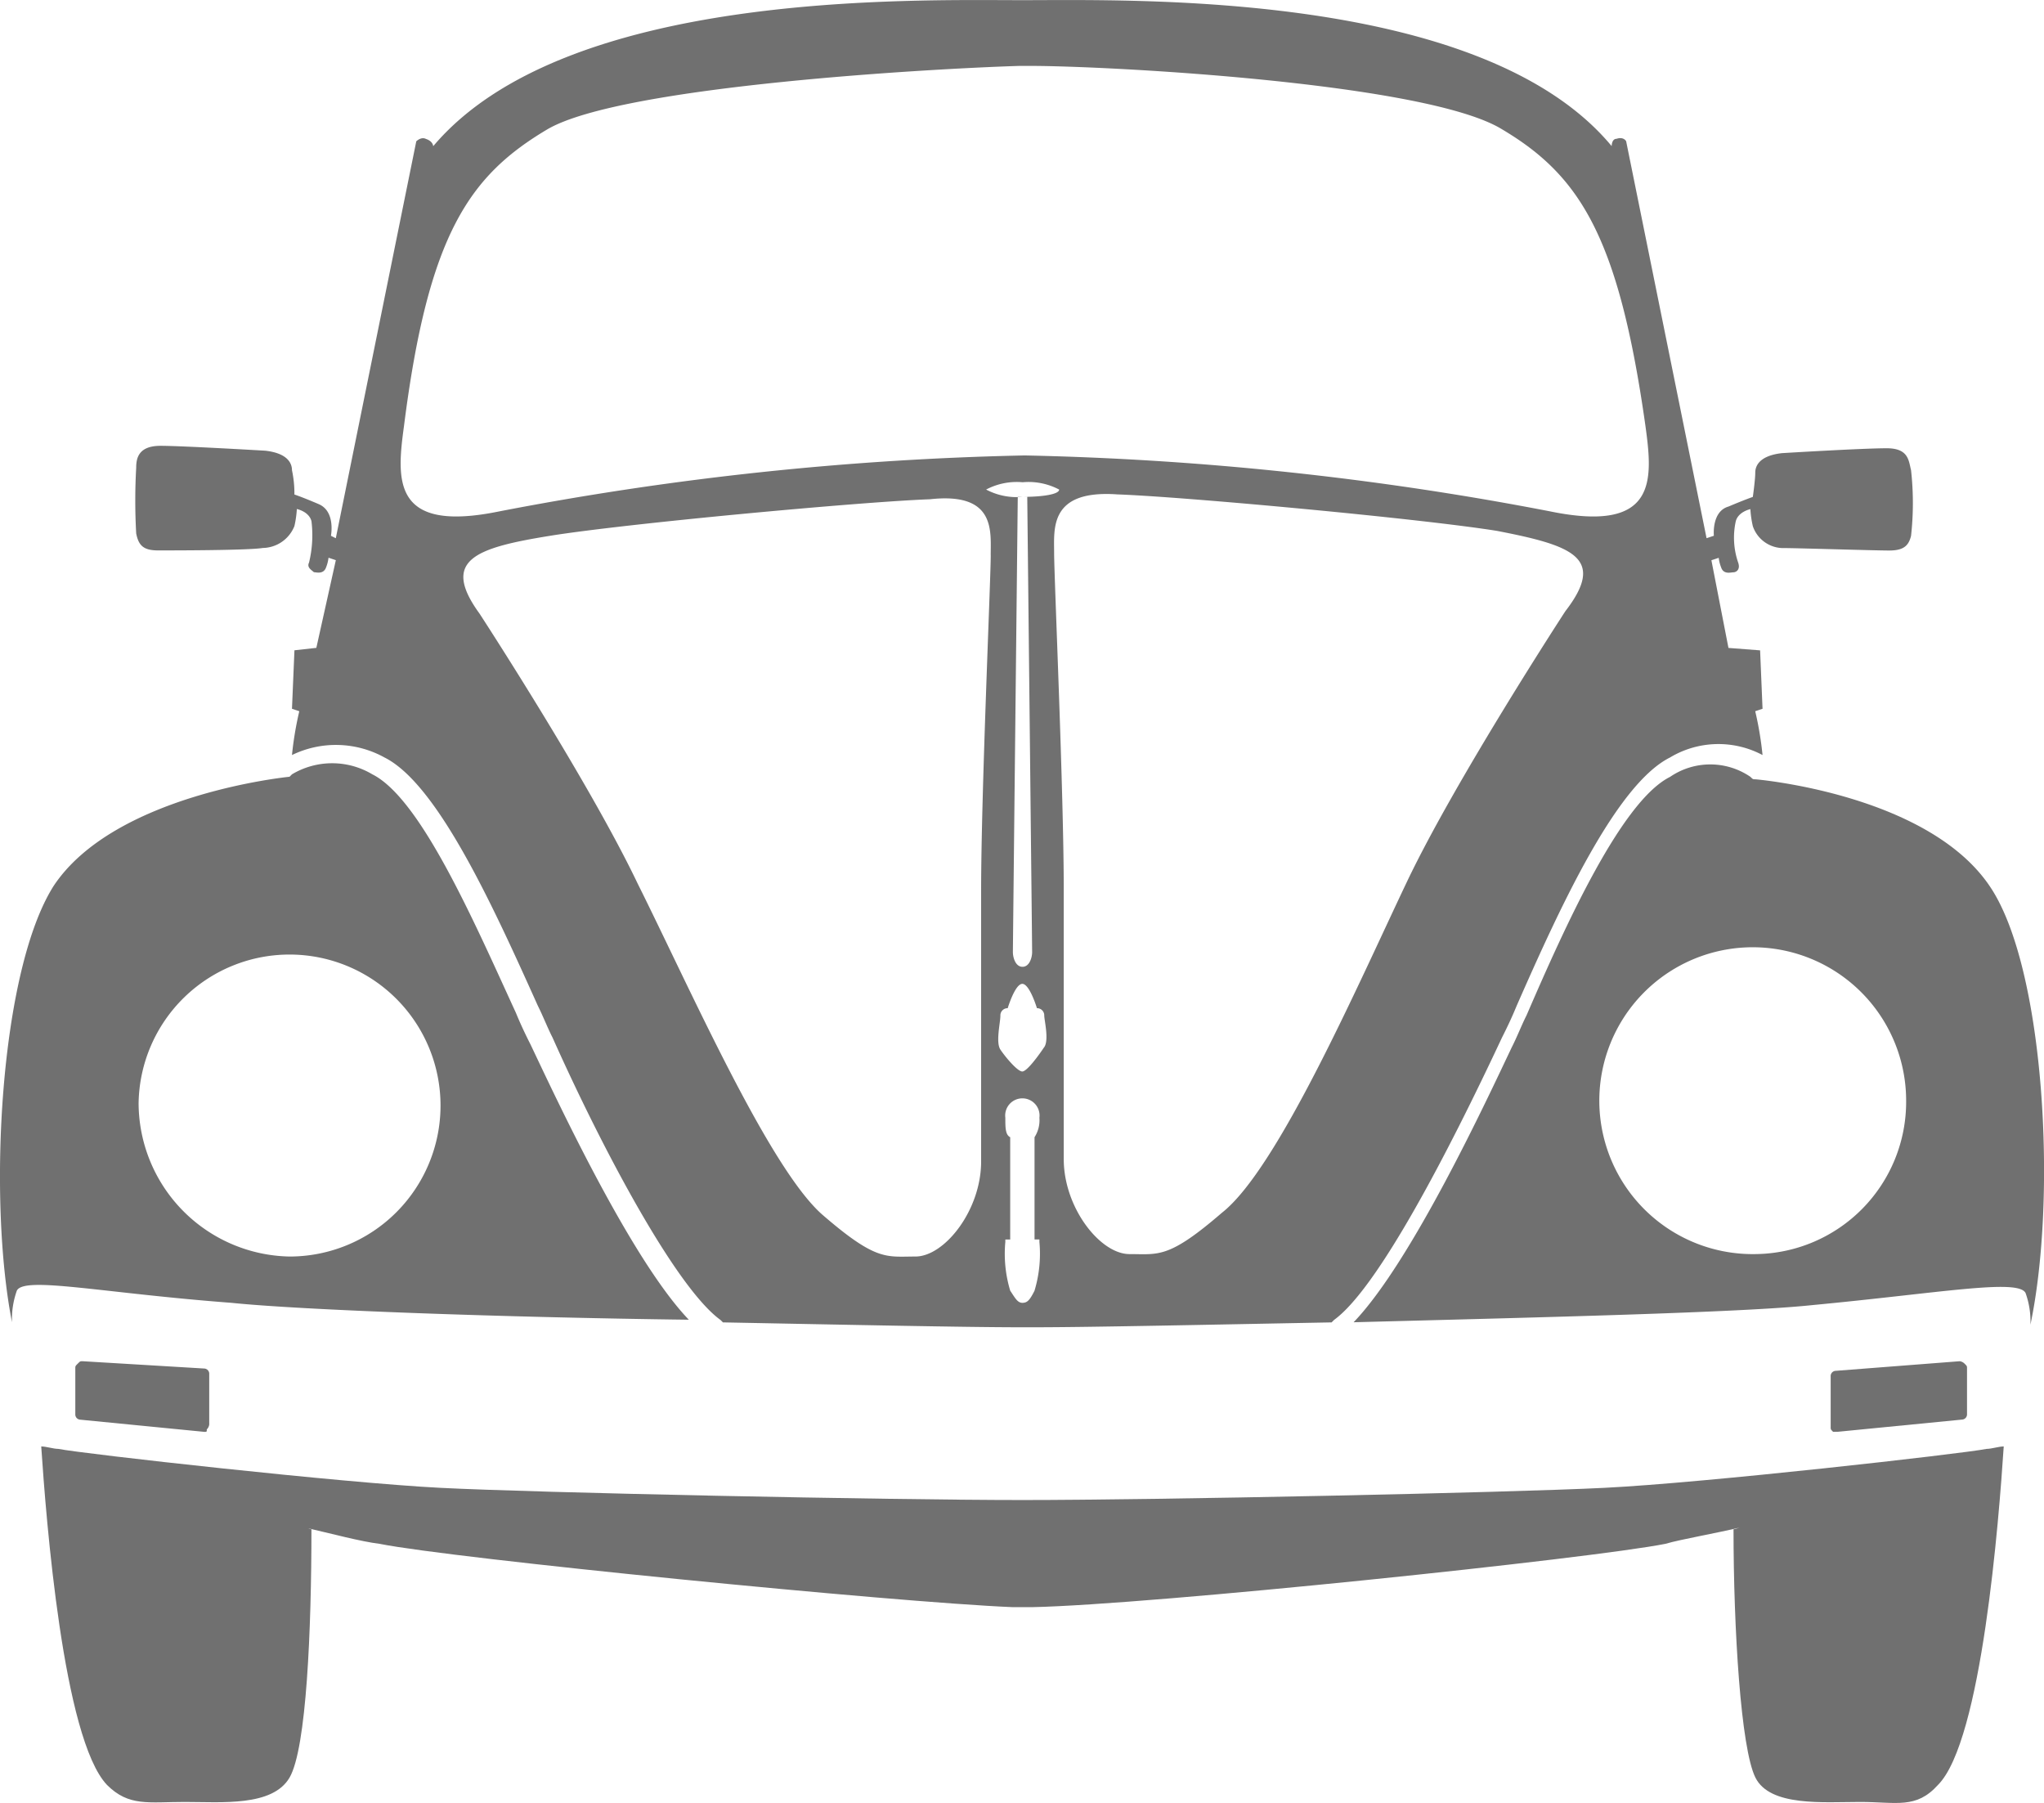
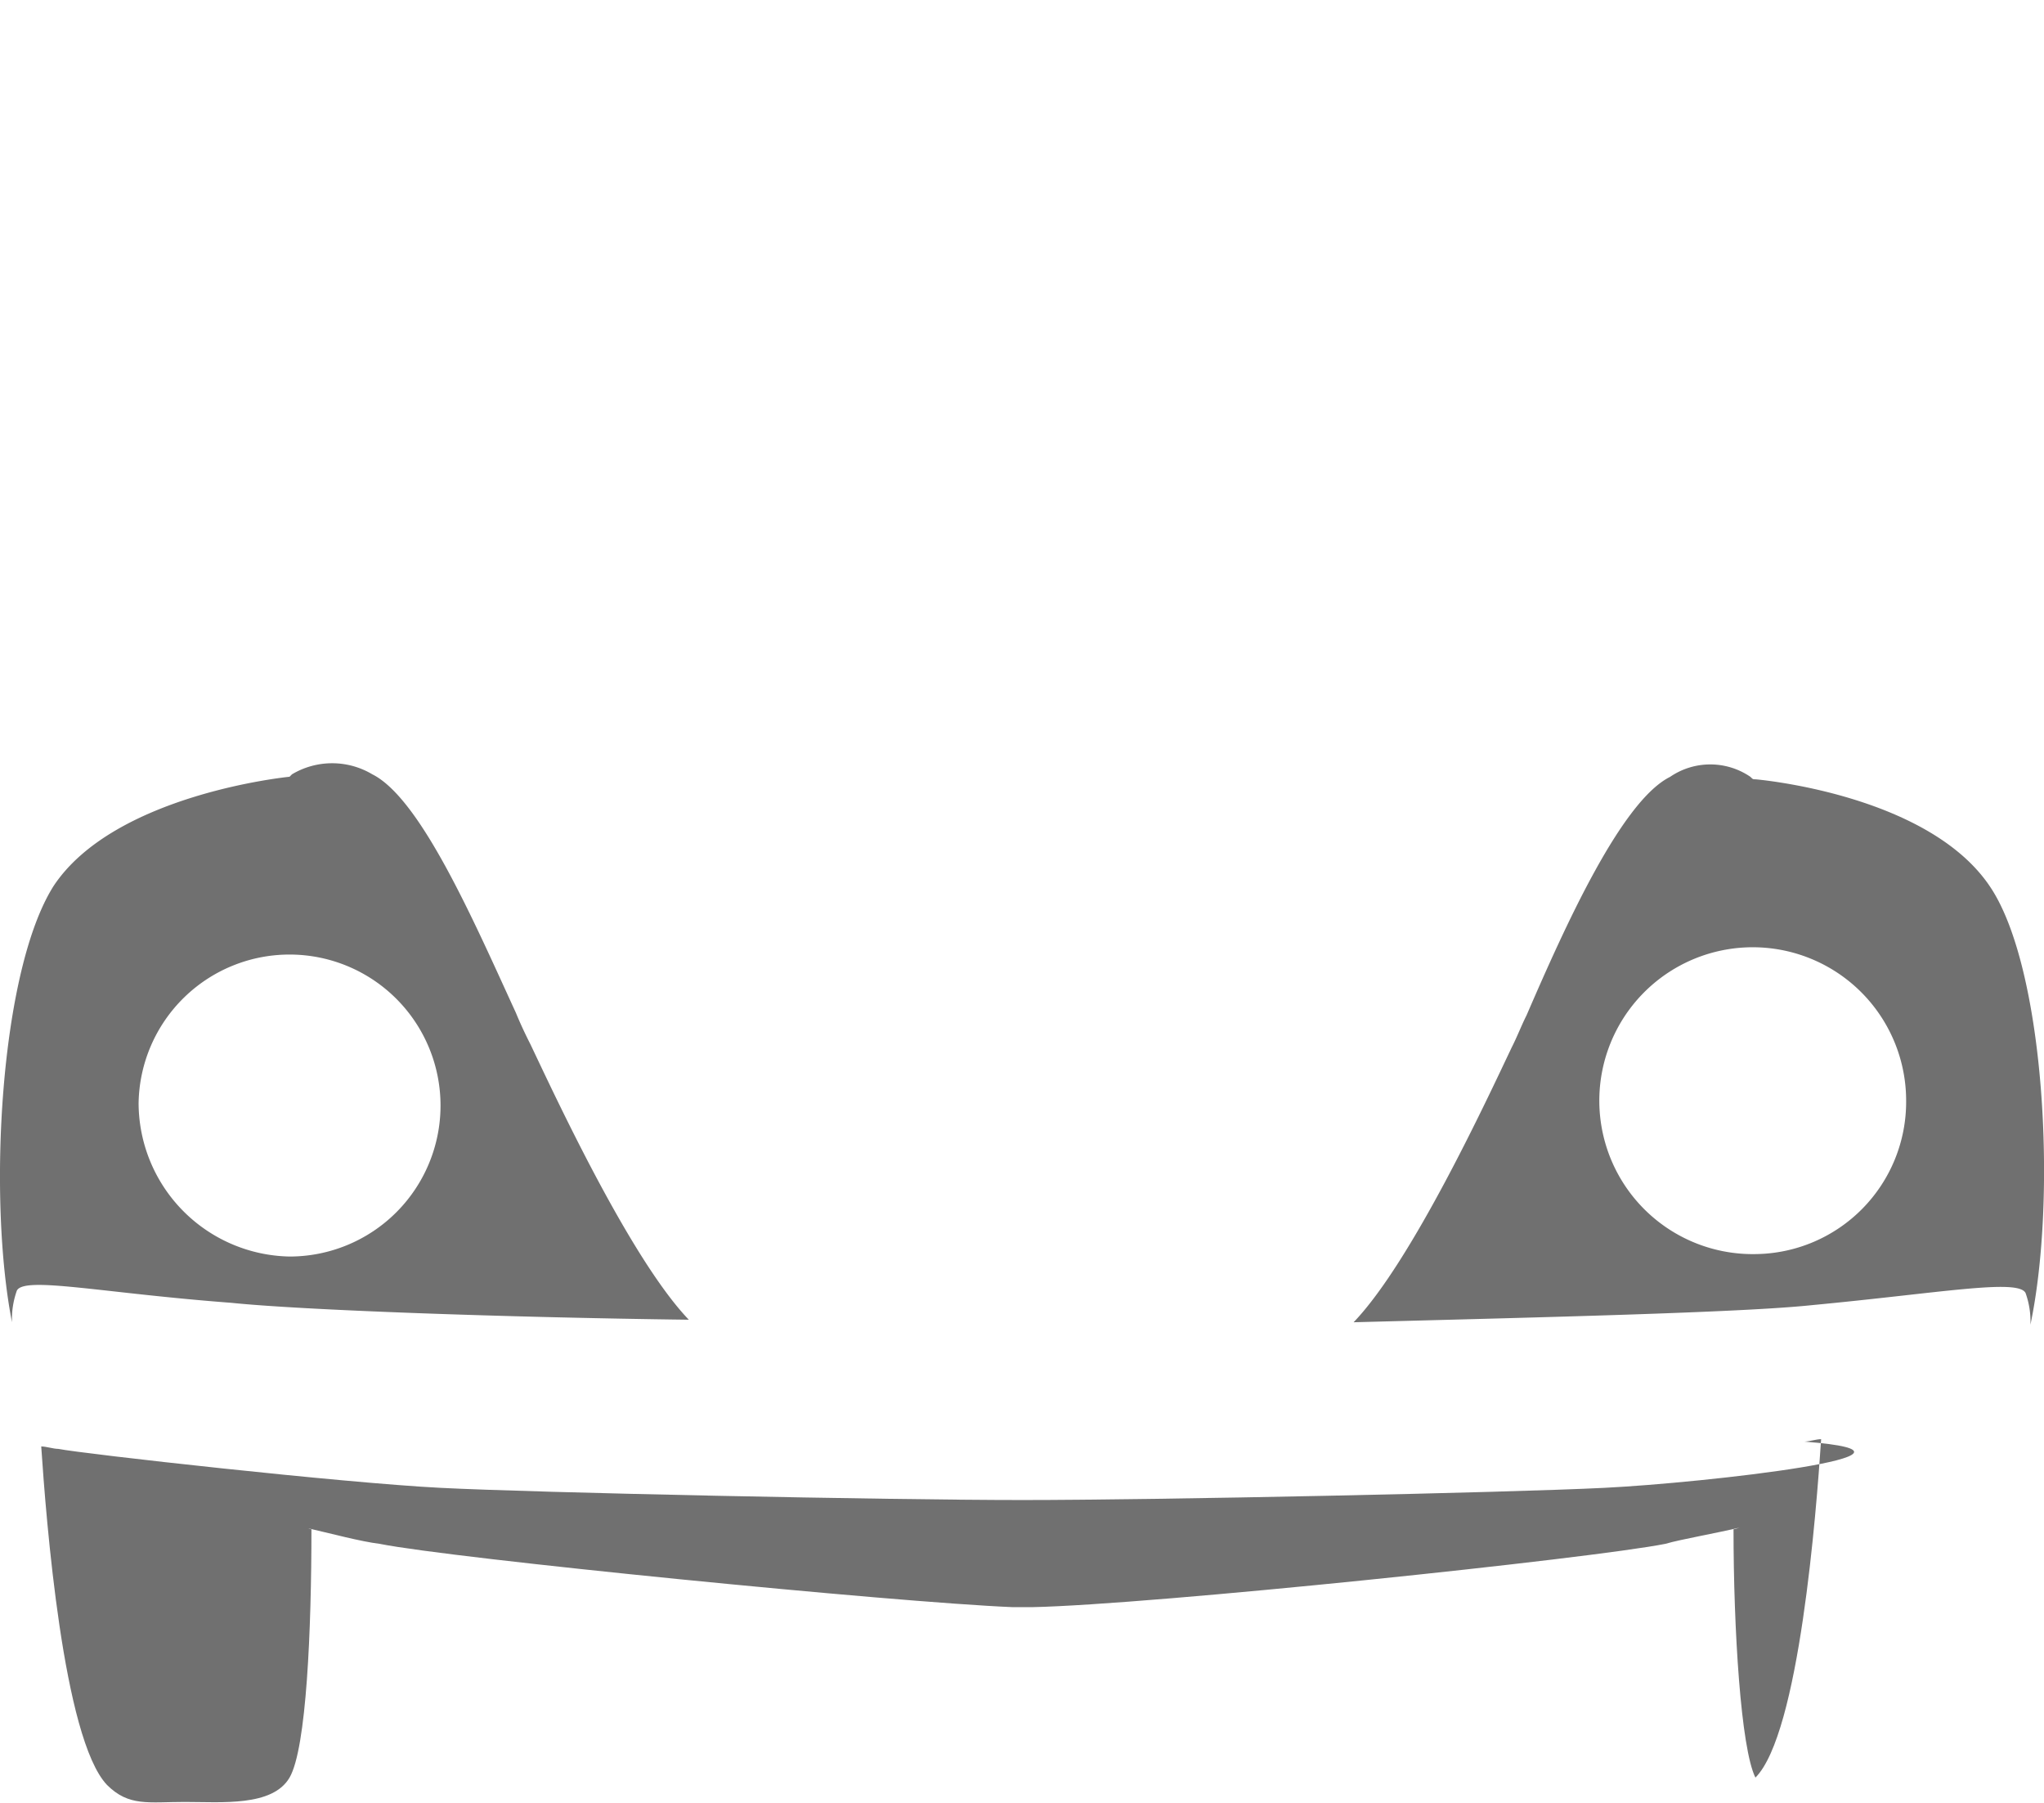
<svg xmlns="http://www.w3.org/2000/svg" width="63.754" height="56.229" viewBox="0 0 63.754 56.229">
  <g id="preparatif-picto-loc-voiture" transform="translate(-0.007 0.005)">
    <path id="Tracé_63" data-name="Tracé 63" d="M21.492,48.7c-1.823-1.9-4.177-6.986-4.936-8.581-.152-.3-.3-.608-.456-.987-1.291-2.81-2.962-6.682-4.48-7.442a2.446,2.446,0,0,0-2.506,0l-.076.076h0s-5.467.532-7.366,3.417C0,37.844-.378,44.906.381,48.779a2.639,2.639,0,0,1,.152-.987c.228-.456,2.658.076,6.682.38C9.418,48.4,15.721,48.627,21.492,48.7ZM4.33,41.945a4.709,4.709,0,1,1,4.708,4.784A4.8,4.8,0,0,1,4.33,41.945Z" transform="translate(0 -7.546)" fill="#707070" />
-     <path id="Tracé_64" data-name="Tracé 64" d="M50.452,60.691c-3.037.152-13.9.38-18.149.38s-15.188-.228-18.149-.38c-3.037-.152-11.163-1.063-11.922-1.215-.152,0-.38-.076-.532-.076.152,2.278.683,9.112,2.05,10.555.683.683,1.291.532,2.43.532s2.734.152,3.265-.759.683-4.632.683-7.746c-.076,0-.152-.076-.3-.076.987.228,1.822.456,2.43.532,2.278.456,16.023,1.822,19.744,1.974h.608c3.721-.076,17.466-1.519,19.744-1.974.532-.152,1.443-.3,2.43-.532-.076,0-.228.076-.3.076,0,3.113.228,6.834.683,7.746s2.126.759,3.265.759,1.747.228,2.43-.532c1.367-1.367,1.9-8.277,2.05-10.555-.152,0-.38.076-.532.076C61.615,59.628,53.565,60.539,50.452,60.691Z" transform="translate(-0.407 -14.294)" fill="#707070" />
-     <path id="Tracé_65" data-name="Tracé 65" d="M6.273,17.161c.456,0,2.81,0,3.265-.076a1.081,1.081,0,0,0,.987-.683,3.177,3.177,0,0,0,.076-.532s.38.076.456.38a3.6,3.6,0,0,1-.076,1.291c-.076.152.076.228.152.3.076,0,.3.076.38-.152a1.2,1.2,0,0,0,.076-.3l.228.076L11.209,20.2l-.683.076L10.449,22.1l.228.076a10.653,10.653,0,0,0-.228,1.367,3.133,3.133,0,0,1,2.886.076c1.671.835,3.417,4.708,4.784,7.746.152.3.3.683.456.987,1.595,3.569,3.873,7.822,5.24,8.809l.076.076c3.949.076,7.594.152,9.264.152h.456c1.671,0,5.24-.076,9.264-.152l.076-.076c1.367-.987,3.569-5.24,5.24-8.809.152-.3.3-.608.456-.987,1.367-3.113,3.113-6.91,4.784-7.746a2.933,2.933,0,0,1,2.886-.076,10.654,10.654,0,0,0-.228-1.367l.228-.076-.076-1.822-.987-.076-.532-2.734.228-.076a1.2,1.2,0,0,0,.076.3c.076.228.3.152.38.152s.228-.076.152-.3a2.388,2.388,0,0,1-.076-1.291c.076-.3.456-.38.456-.38a3.177,3.177,0,0,0,.076.532,1.006,1.006,0,0,0,.987.683c.38,0,2.81.076,3.265.076s.607-.152.683-.456a9.256,9.256,0,0,0,0-2.05c-.076-.3-.076-.683-.759-.683-.759,0-3.265.152-3.265.152-.683.076-.835.38-.835.607s-.076.759-.076.759-.228.076-.759.3c-.532.152-.456.911-.456.911l-.228.076L52.063,4.4s-.076-.152-.3-.076c-.152,0-.152.228-.152.228C47.583-.3,36.724,0,33.231,0S18.954-.3,14.854,4.555c0,0,0-.152-.228-.228-.152-.076-.3.076-.3.076L11.816,16.781l-.152-.076s.152-.759-.38-.987-.759-.3-.759-.3a3.487,3.487,0,0,0-.076-.759c0-.228-.152-.532-.835-.608,0,0-2.582-.152-3.265-.152s-.759.38-.759.683a18.453,18.453,0,0,0,0,2.05C5.665,17.009,5.817,17.161,6.273,17.161Zm25.971.152c0,.759-.3,7.442-.3,10.479v8.429c0,1.519-1.139,2.962-2.05,2.962s-1.215.152-2.886-1.291-4.177-7.138-5.771-10.328c-1.519-3.189-4.936-8.429-4.936-8.429-1.215-1.671-.152-2.05,2.2-2.43s9.72-1.063,11.846-1.139C32.4,15.338,32.243,16.553,32.243,17.313Zm1.139-1.822s.152,14.048.152,14.2-.076.456-.3.456-.3-.3-.3-.456.152-14.2.152-14.2h.152a2.044,2.044,0,0,1-1.139-.228,2.045,2.045,0,0,1,1.139-.228,2.044,2.044,0,0,1,1.139.228c0,.152-.532.228-1.139.228h.152Zm.228,24.756c-.152.3-.228.38-.38.38s-.228-.152-.38-.38a3.99,3.99,0,0,1-.152-1.519v-.076h.152V35.462c-.152-.076-.152-.3-.152-.607a.536.536,0,1,1,1.063,0,.981.981,0,0,1-.152.607v3.189h.152v.076A3.99,3.99,0,0,1,33.61,40.246Zm.3-7.594c-.152.228-.532.759-.683.759s-.532-.456-.683-.683,0-.835,0-1.063a.223.223,0,0,1,.228-.228s.228-.759.456-.759.456.759.456.759a.223.223,0,0,1,.228.228C33.914,31.817,34.066,32.424,33.914,32.652ZM50.165,19.059s-3.417,5.24-4.936,8.429S41.2,36.449,39.457,37.816c-1.671,1.443-1.974,1.291-2.886,1.291s-2.05-1.443-2.05-2.962V27.716c0-3.038-.3-9.72-.3-10.479s-.152-1.974,1.974-1.823c2.126.076,9.492.759,11.846,1.139C50.392,17.009,51.456,17.388,50.165,19.059ZM13.942,13.288c.759-6,2.05-7.822,4.48-9.264,2.354-1.367,12.226-1.9,14.732-1.974h.3c2.506,0,12.378.532,14.732,1.974,2.43,1.443,3.645,3.341,4.48,9.264.228,1.671.38,3.341-2.962,2.658a96.784,96.784,0,0,0-16.4-1.747,96.784,96.784,0,0,0-16.4,1.747C13.563,16.629,13.715,14.958,13.942,13.288Z" transform="translate(-1.335 0)" fill="#707070" />
+     <path id="Tracé_64" data-name="Tracé 64" d="M50.452,60.691c-3.037.152-13.9.38-18.149.38s-15.188-.228-18.149-.38c-3.037-.152-11.163-1.063-11.922-1.215-.152,0-.38-.076-.532-.076.152,2.278.683,9.112,2.05,10.555.683.683,1.291.532,2.43.532s2.734.152,3.265-.759.683-4.632.683-7.746c-.076,0-.152-.076-.3-.076.987.228,1.822.456,2.43.532,2.278.456,16.023,1.822,19.744,1.974h.608c3.721-.076,17.466-1.519,19.744-1.974.532-.152,1.443-.3,2.43-.532-.076,0-.228.076-.3.076,0,3.113.228,6.834.683,7.746c1.367-1.367,1.9-8.277,2.05-10.555-.152,0-.38.076-.532.076C61.615,59.628,53.565,60.539,50.452,60.691Z" transform="translate(-0.407 -14.294)" fill="#707070" />
    <path id="Tracé_66" data-name="Tracé 66" d="M75.5,35.275c-1.9-2.962-7.366-3.417-7.366-3.417h0c-.076,0-.076,0-.152-.076a2.219,2.219,0,0,0-2.506,0c-1.519.759-3.265,4.632-4.48,7.442-.152.3-.3.683-.456.987-.759,1.595-3.113,6.682-4.936,8.581,5.771-.152,12.074-.3,14.276-.532,4.025-.38,6.455-.835,6.683-.38a2.638,2.638,0,0,1,.152.987C77.546,44.92,77.166,37.857,75.5,35.275ZM68.13,46.666a4.785,4.785,0,1,1,4.708-4.784A4.748,4.748,0,0,1,68.13,46.666Z" transform="translate(-13.377 -7.559)" fill="#707070" />
-     <path id="Tracé_67" data-name="Tracé 67" d="M75.428,58.1l3.873-.38a.163.163,0,0,0,.152-.152V56.128c0-.076,0-.076-.076-.152a.265.265,0,0,0-.152-.076l-3.873.3a.163.163,0,0,0-.152.152V57.95c0,.076,0,.076.076.152Z" transform="translate(-18.093 -13.452)" fill="#707070" />
-     <path id="Tracé_68" data-name="Tracé 68" d="M3.328,55.9c-.076,0-.076,0-.152.076s-.076.076-.076.152v1.443a.163.163,0,0,0,.152.152l3.873.38h0c.076,0,.076,0,.076-.076a.265.265,0,0,0,.076-.152V56.28a.163.163,0,0,0-.152-.152Z" transform="translate(-0.744 -13.452)" fill="#707070" />
  </g>
</svg>